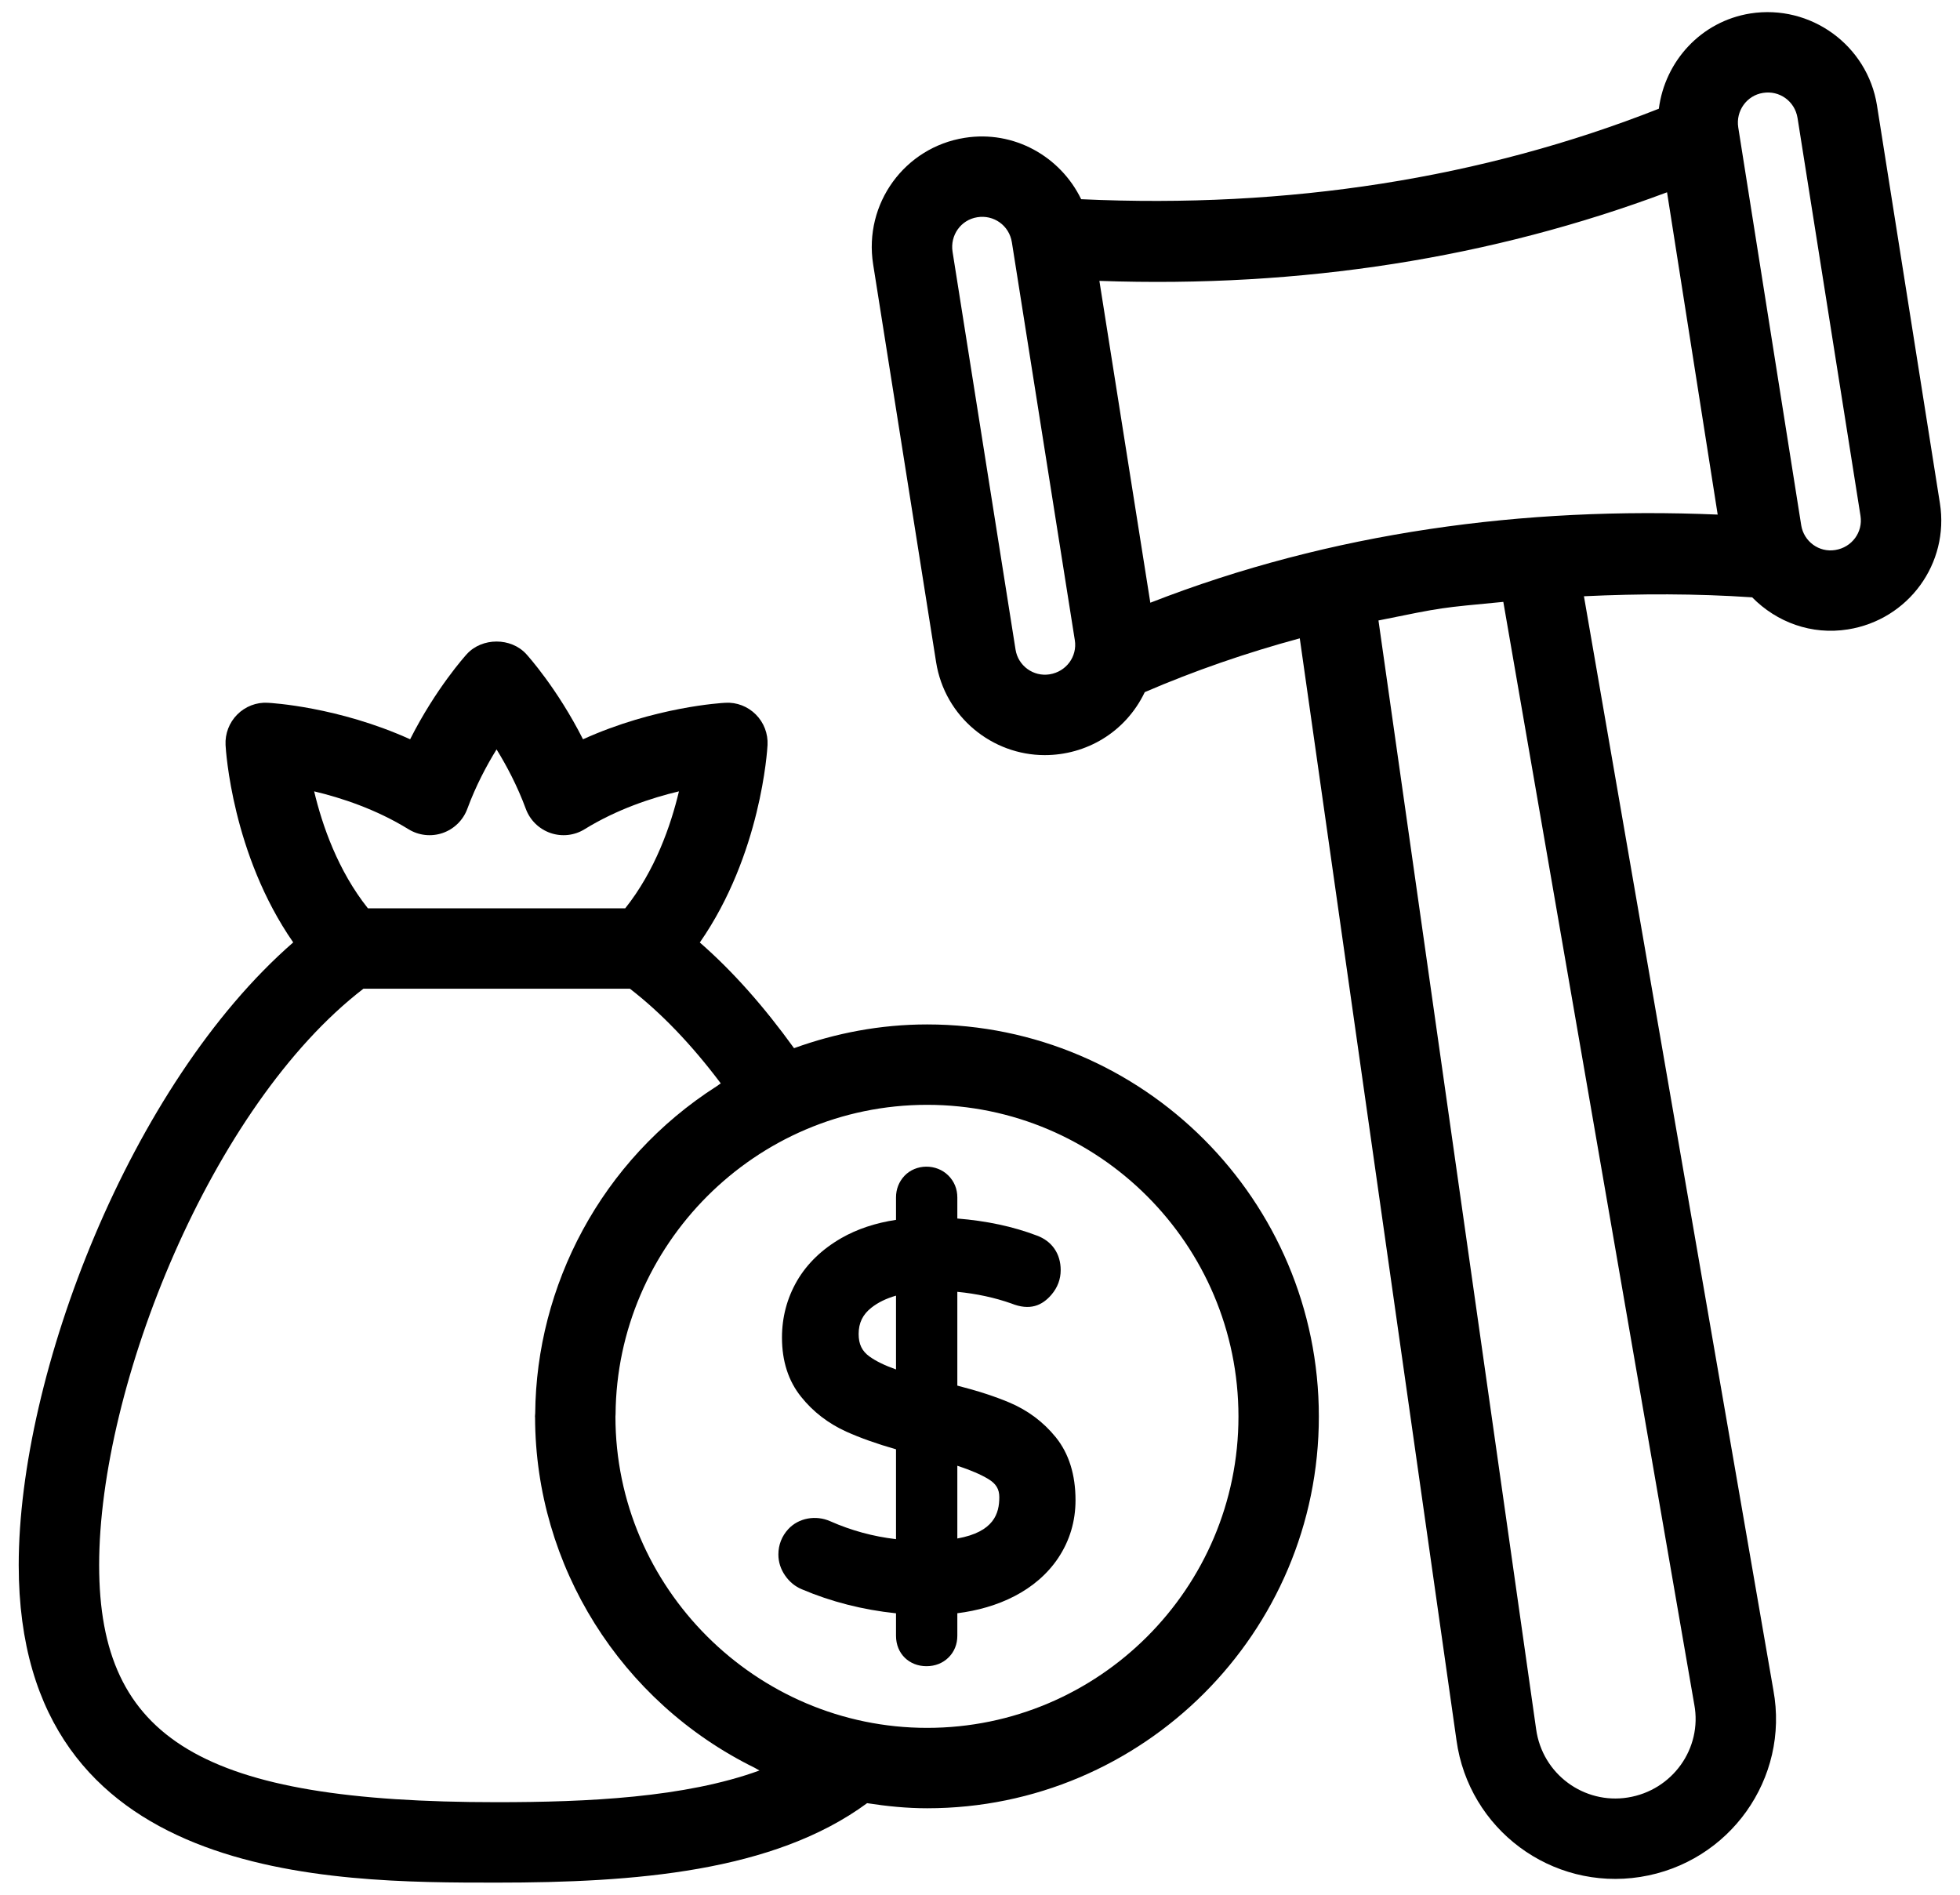
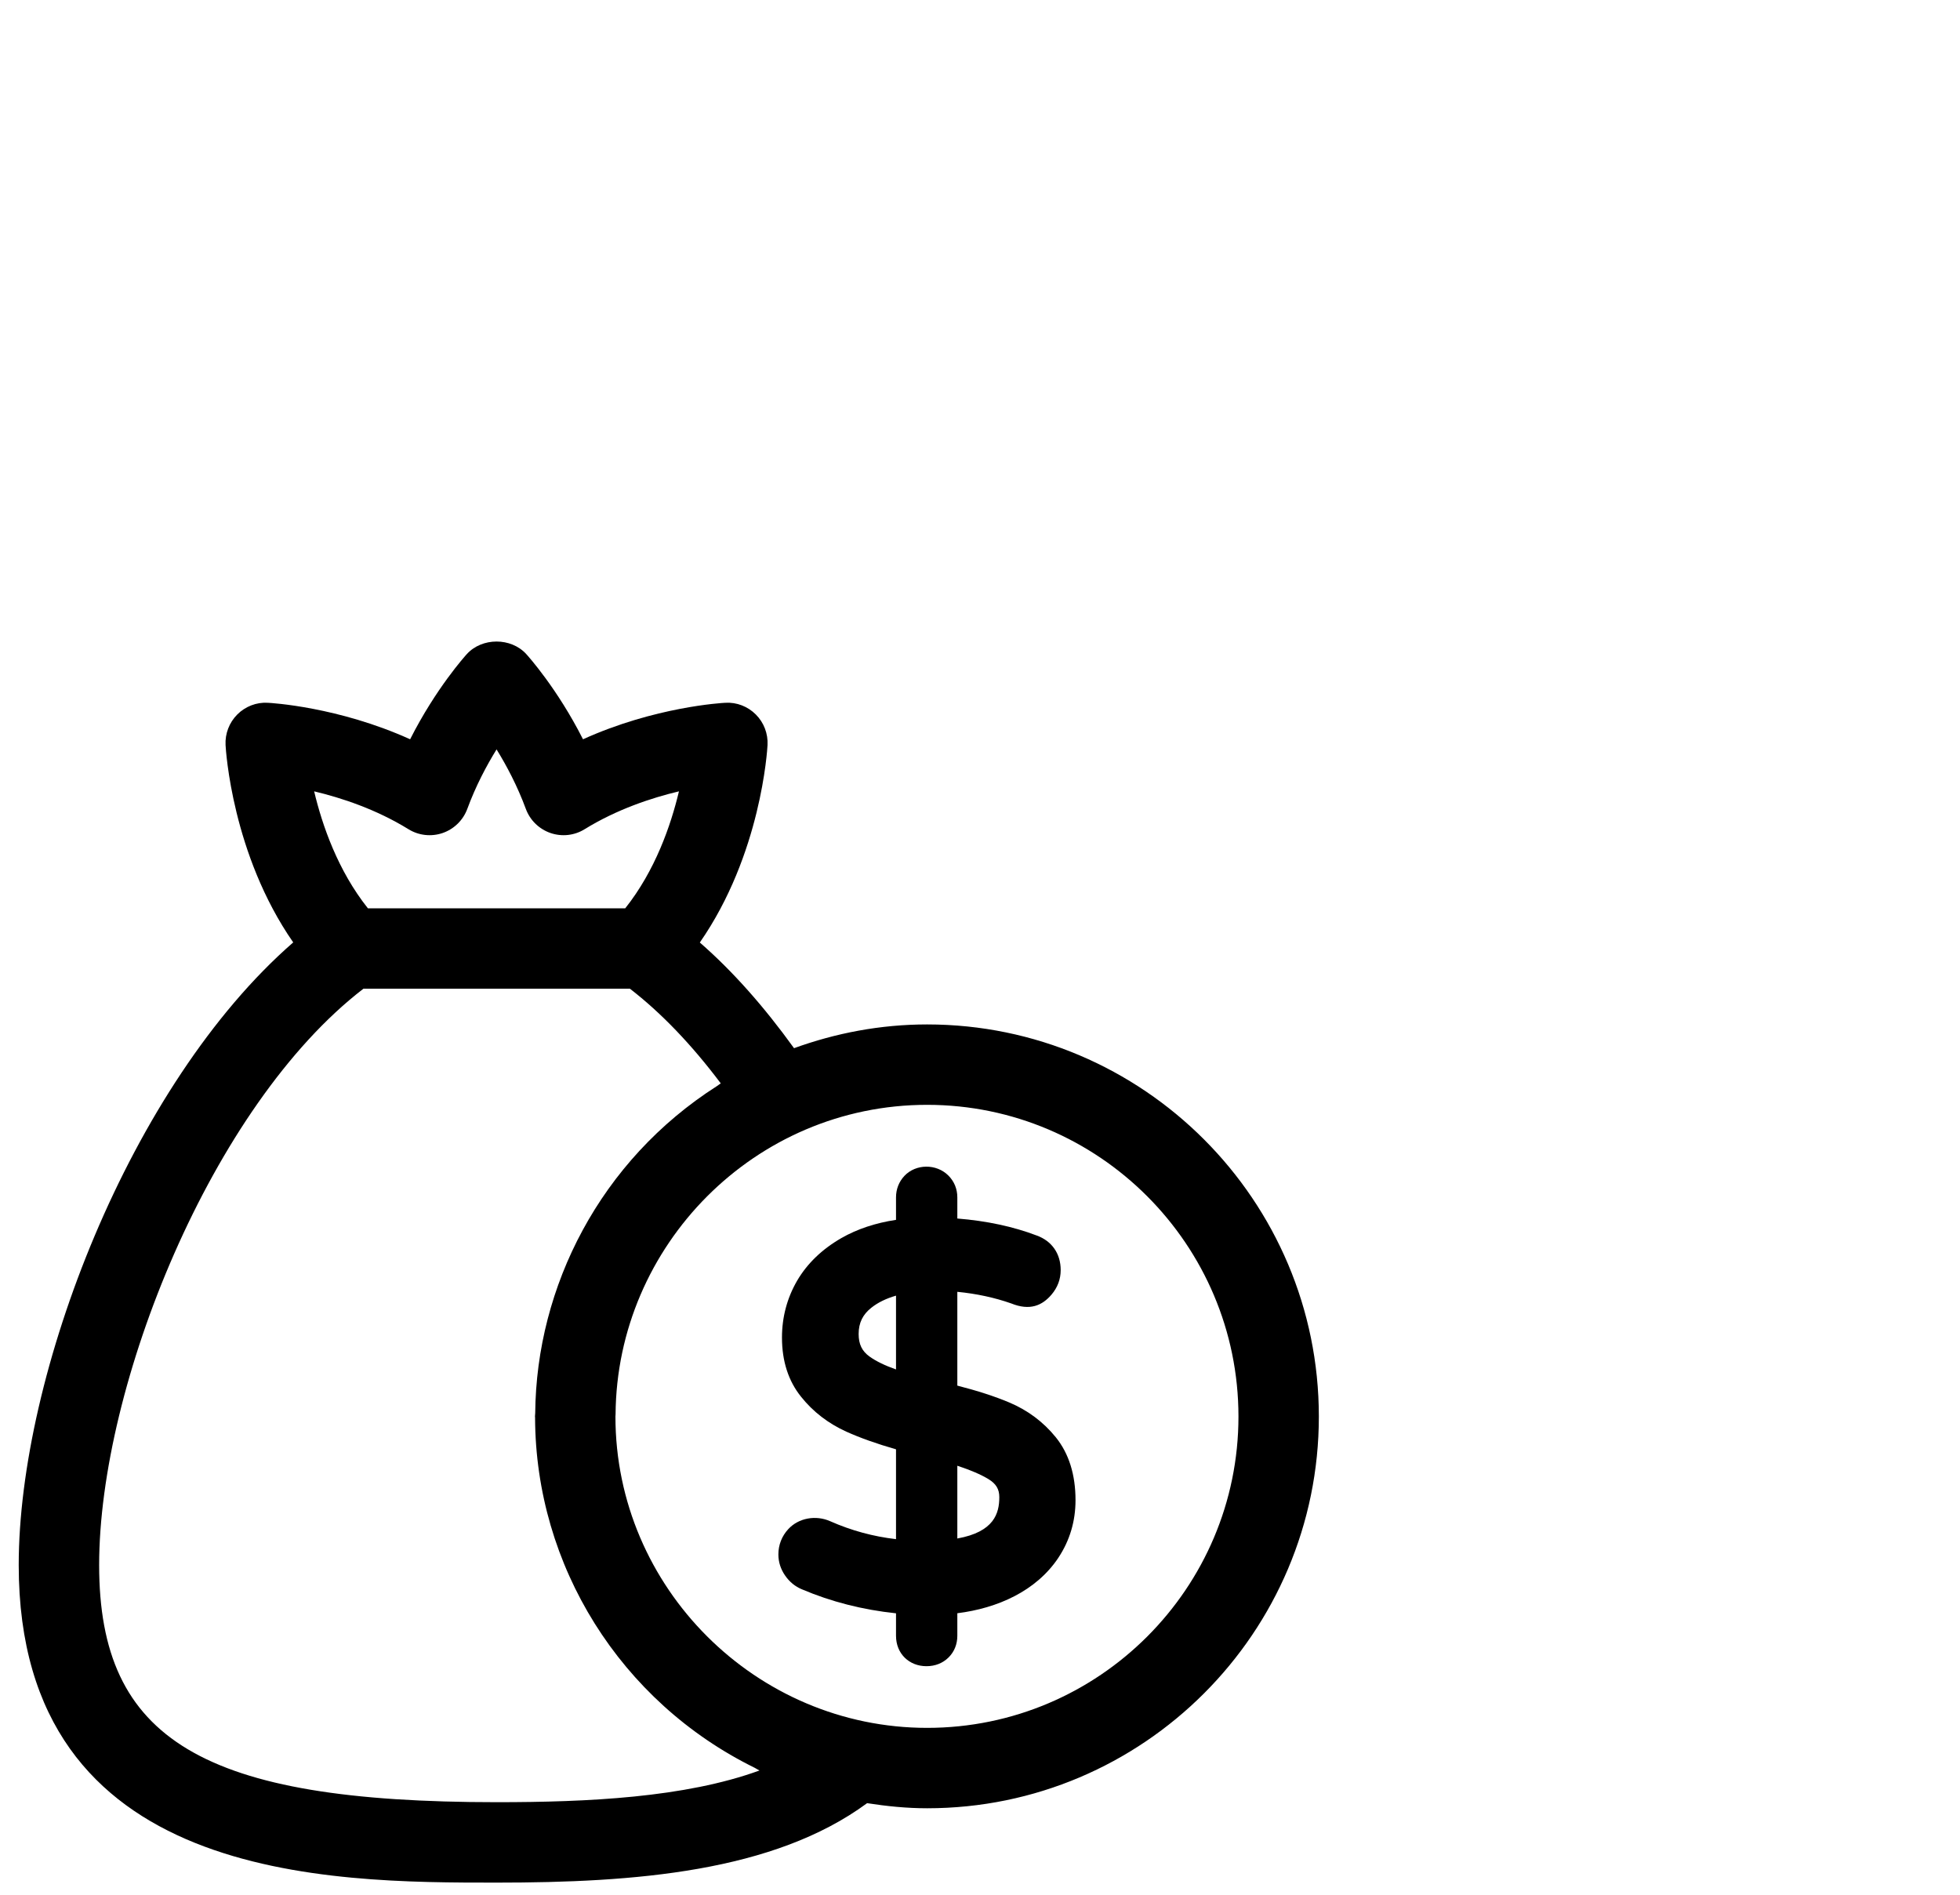
<svg xmlns="http://www.w3.org/2000/svg" width="60" height="58" viewBox="0 0 60 58" fill="none">
-   <path d="M53.583 0.412C52.071 0.652 50.967 1.876 50.781 3.328C45.374 5.46 39.436 6.391 33.097 6.098C32.462 4.789 31.038 3.979 29.532 4.219C27.698 4.508 26.435 6.229 26.729 8.092L28.656 20.268C28.923 21.954 30.379 23.115 31.981 23.115C33.24 23.115 34.45 22.427 35.044 21.187C36.555 20.536 38.144 19.985 39.789 19.54L44.586 53.27C44.961 55.998 47.495 57.883 50.214 57.455C52.949 57.022 54.785 54.438 54.287 51.737L48.488 18.252C50.203 18.171 51.906 18.168 53.638 18.285C54.388 19.049 55.457 19.444 56.567 19.267C58.422 18.973 59.677 17.246 59.385 15.405L57.459 3.229V3.228C57.166 1.384 55.426 0.124 53.583 0.412ZM32.131 20.642C31.638 20.721 31.167 20.385 31.088 19.884L29.16 7.707C29.081 7.203 29.413 6.73 29.916 6.65C30.413 6.568 30.893 6.894 30.976 7.419L30.987 7.488V7.488C31.022 7.71 32.99 20.152 32.903 19.597C32.982 20.096 32.64 20.561 32.131 20.642ZM51.866 52.178C52.116 53.521 51.195 54.808 49.829 55.024C48.499 55.236 47.215 54.318 47.024 52.929L42.198 18.993C44.243 18.578 44.051 18.614 46.02 18.424L51.863 52.163C51.864 52.167 51.865 52.172 51.866 52.178ZM35.214 18.45C35.194 18.327 33.551 7.944 33.655 8.598C39.849 8.817 45.67 7.896 51.032 5.886L52.582 15.752C46.667 15.501 40.751 16.287 35.214 18.45ZM56.183 16.836C55.684 16.92 55.218 16.574 55.139 16.077L53.212 3.901C53.132 3.396 53.471 2.922 53.968 2.844C54.467 2.761 54.944 3.092 55.027 3.613L56.954 15.79C57.033 16.294 56.687 16.756 56.183 16.836Z" fill="black" />
  <path d="M0.573 47.909C0.573 57.629 10.092 57.629 15.206 57.629C19.426 57.629 23.681 57.304 26.544 55.197C27.145 55.29 27.756 55.353 28.382 55.353C34.994 55.353 40.373 49.974 40.373 43.362C40.373 36.743 34.994 31.359 28.382 31.359C26.95 31.359 25.582 31.624 24.307 32.086C23.39 30.814 22.427 29.725 21.423 28.851C23.297 26.156 23.488 22.958 23.496 22.806C23.514 22.458 23.384 22.118 23.138 21.872C22.892 21.625 22.553 21.492 22.204 21.513C22.102 21.518 20.045 21.635 17.847 22.63C17.058 21.071 16.157 20.074 16.11 20.022C15.644 19.51 14.758 19.51 14.291 20.022C14.244 20.074 13.343 21.071 12.555 22.63C10.356 21.635 8.299 21.518 8.197 21.513C7.85 21.492 7.509 21.625 7.263 21.872C7.017 22.119 6.887 22.458 6.905 22.806C6.913 22.958 7.104 26.153 8.976 28.848C3.975 33.203 0.573 42.08 0.573 47.909ZM37.912 43.362C37.912 48.617 33.637 52.892 28.382 52.892C23.141 52.892 18.84 48.597 18.84 43.362C18.84 43.338 18.843 43.315 18.844 43.291C18.881 38.134 23.101 33.82 28.382 33.82C33.637 33.82 37.912 38.101 37.912 43.362ZM21.947 33.246C18.377 35.525 16.418 39.381 16.384 43.256C16.384 43.29 16.377 43.323 16.377 43.357C16.377 43.371 16.38 43.384 16.38 43.398C16.394 47.925 18.987 52.091 23.108 54.117C23.157 54.141 23.2 54.174 23.249 54.197C20.967 55.028 17.983 55.167 15.206 55.167C6.22 55.167 3.035 53.268 3.035 47.909C3.035 42.419 6.474 33.842 11.126 30.265H19.283C20.238 31.003 21.17 31.973 22.064 33.163C22.023 33.188 21.988 33.22 21.947 33.246ZM12.504 25.383C12.818 25.577 13.202 25.619 13.552 25.499C13.9 25.378 14.177 25.107 14.305 24.761C14.564 24.058 14.894 23.437 15.201 22.94C15.508 23.437 15.838 24.059 16.097 24.761C16.225 25.108 16.502 25.378 16.851 25.499C17.201 25.619 17.585 25.577 17.898 25.382C18.886 24.773 19.948 24.423 20.784 24.224C20.537 25.264 20.058 26.649 19.14 27.804H11.262C10.343 26.649 9.864 25.264 9.617 24.224C10.454 24.423 11.516 24.773 12.504 25.383Z" fill="black" />
  <path d="M23.938 40.944C23.938 41.666 24.135 42.277 24.525 42.759C24.89 43.216 25.355 43.574 25.907 43.824C26.331 44.015 26.841 44.197 27.429 44.365V47.115C26.733 47.035 26.058 46.851 25.416 46.567C24.975 46.371 24.447 46.464 24.13 46.809C23.933 47.023 23.828 47.291 23.828 47.583C23.828 47.815 23.898 48.033 24.034 48.229C24.168 48.423 24.341 48.565 24.547 48.65C25.444 49.032 26.412 49.278 27.429 49.385V50.072C27.429 50.63 27.84 51.004 28.361 51.004C28.627 51.004 28.861 50.911 29.036 50.738C29.213 50.563 29.306 50.333 29.306 50.072V49.383C30.533 49.23 31.719 48.707 32.401 47.682L32.401 47.681C32.748 47.157 32.924 46.565 32.924 45.923C32.924 45.14 32.721 44.493 32.32 43.996C31.939 43.526 31.459 43.168 30.895 42.931C30.46 42.747 29.927 42.574 29.306 42.415V39.544C29.894 39.601 30.451 39.722 30.957 39.9C31.529 40.131 31.904 39.964 32.189 39.63C32.376 39.41 32.47 39.157 32.47 38.878C32.47 38.374 32.199 37.987 31.735 37.82C31.016 37.546 30.201 37.372 29.306 37.3V36.654C29.306 36.395 29.211 36.163 29.031 35.984C28.665 35.618 28.037 35.623 27.686 35.995C27.518 36.175 27.429 36.402 27.429 36.654V37.341C26.799 37.436 26.239 37.623 25.758 37.898C25.163 38.24 24.706 38.681 24.398 39.21C24.093 39.738 23.938 40.322 23.938 40.944ZM26.285 40.835C26.285 40.496 26.409 40.24 26.674 40.031C26.874 39.872 27.127 39.748 27.429 39.661V41.92C27.089 41.8 26.817 41.668 26.618 41.525L26.617 41.524C26.388 41.36 26.285 41.148 26.285 40.835ZM29.306 47.095V44.868C29.709 45 30.028 45.137 30.258 45.277C30.492 45.419 30.591 45.584 30.591 45.83C30.591 46.323 30.433 46.893 29.306 47.095Z" fill="black" />
</svg>